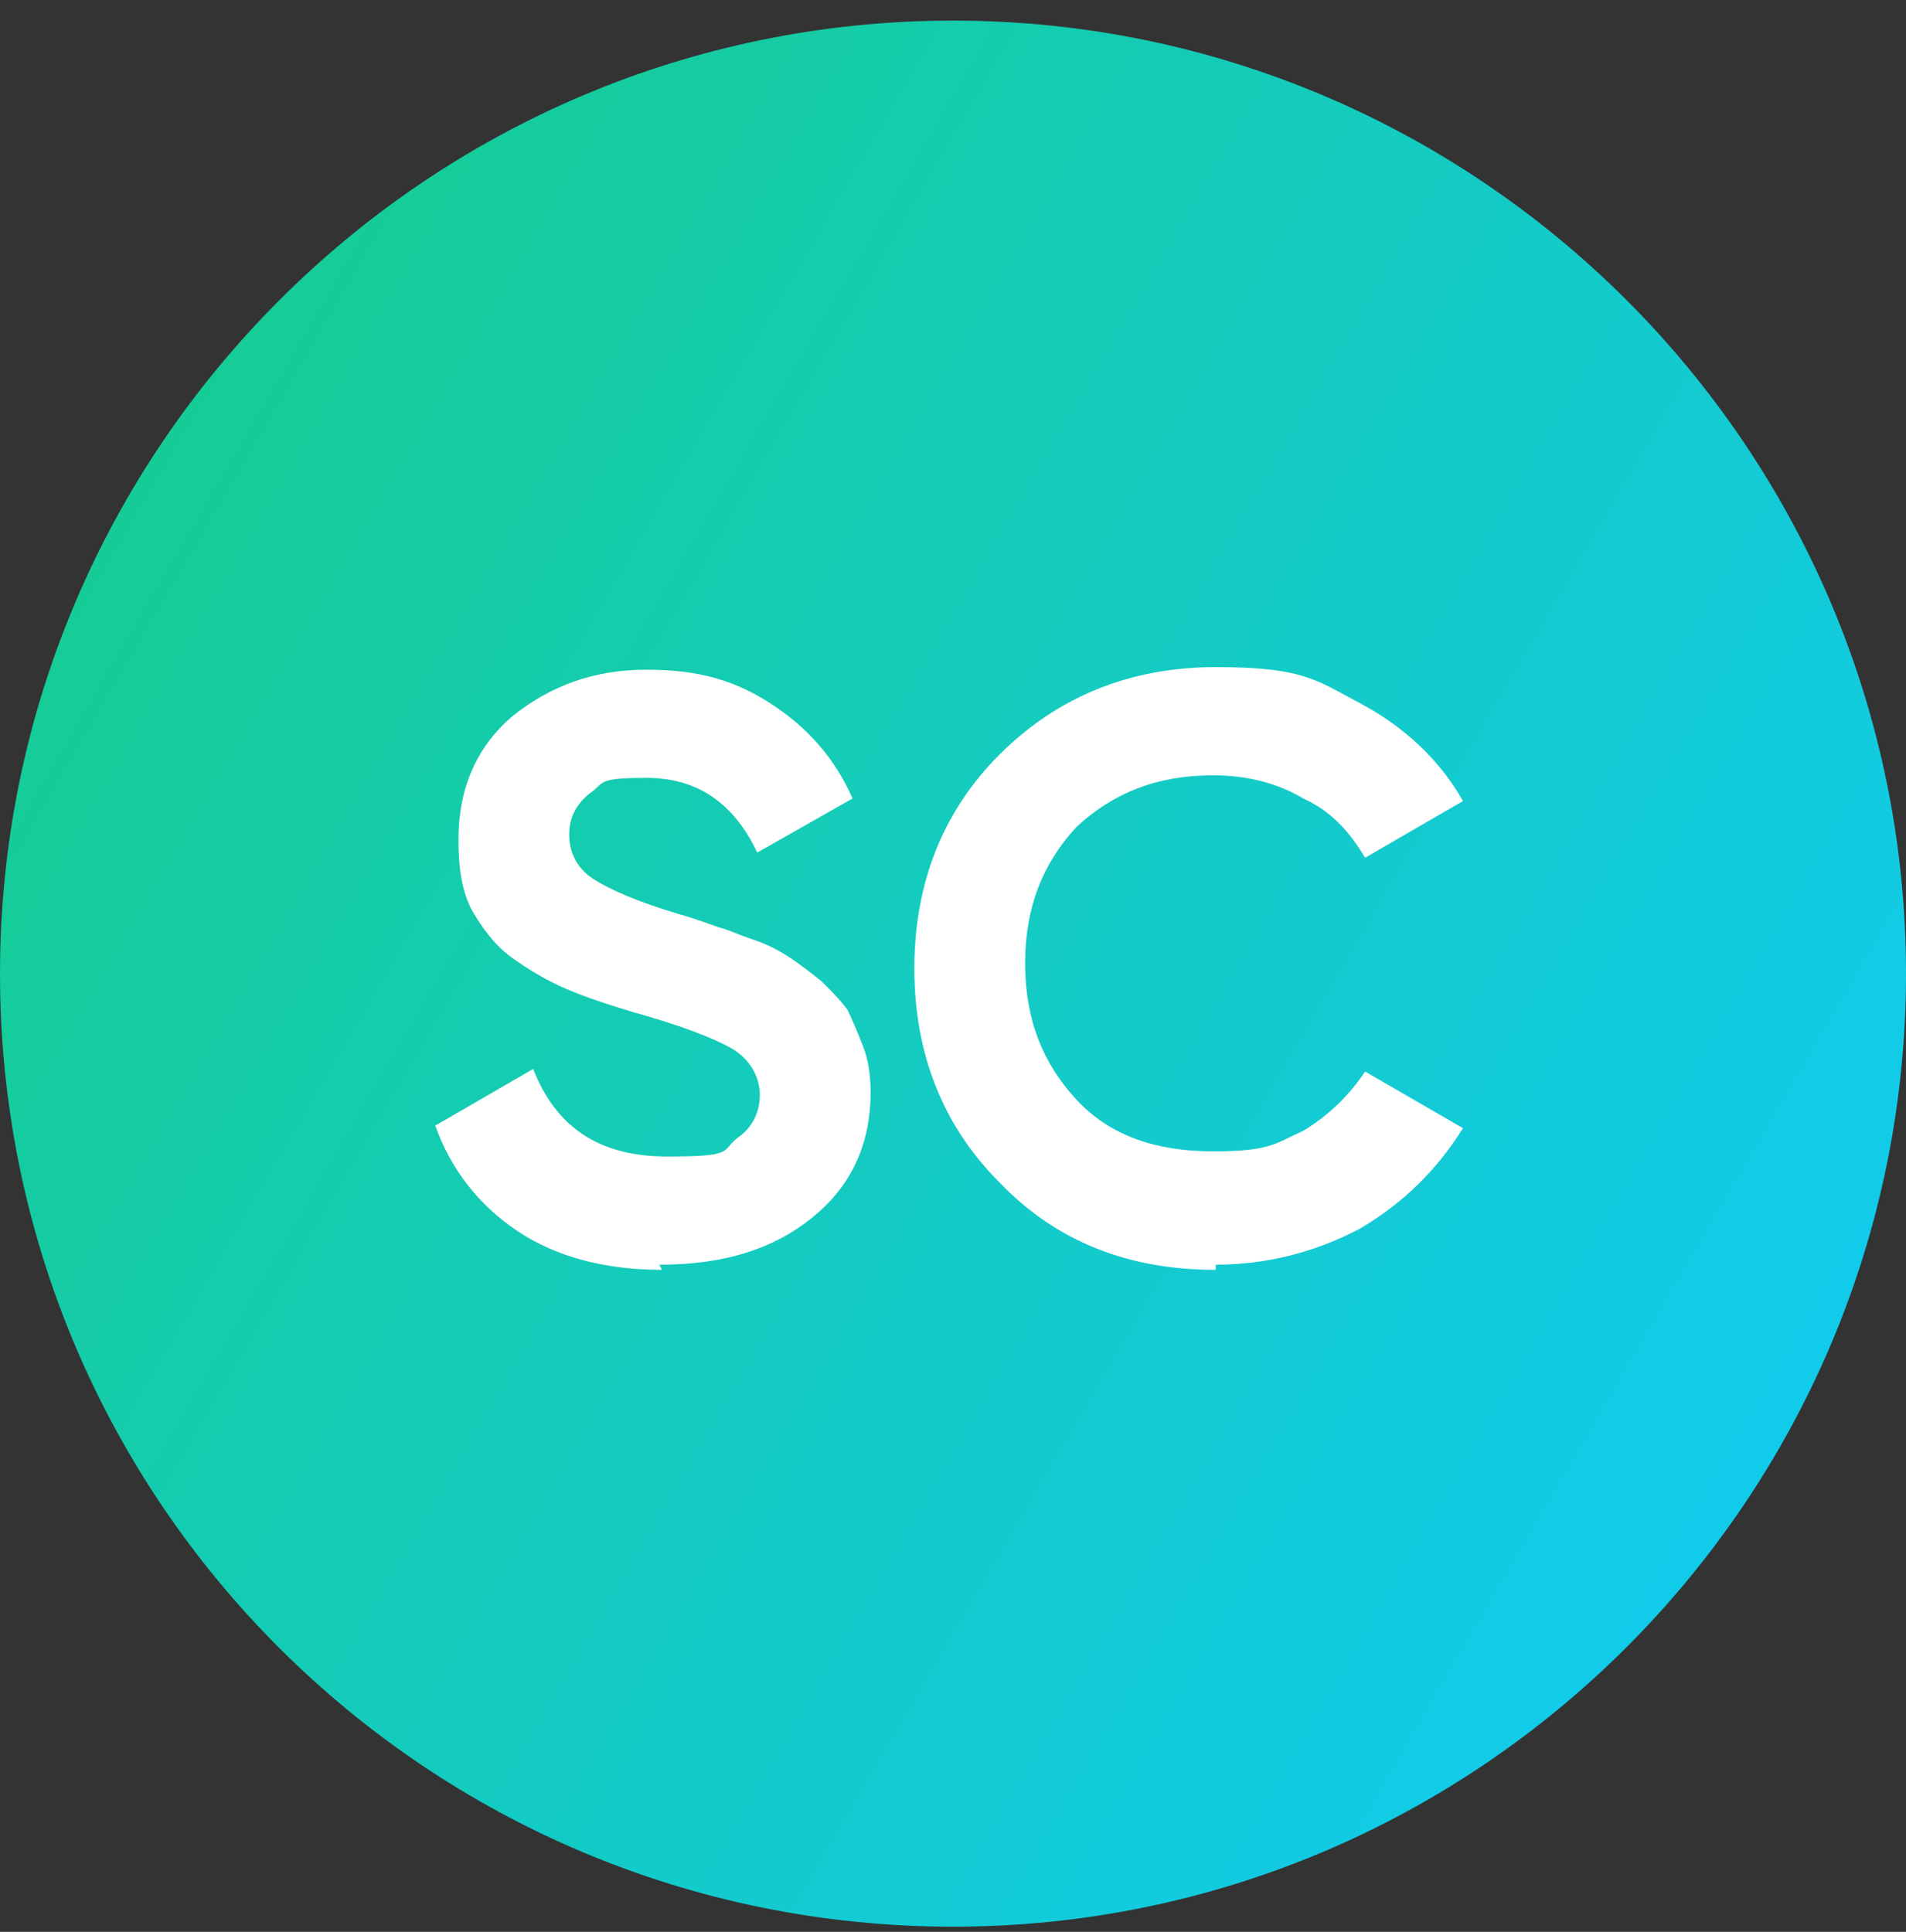
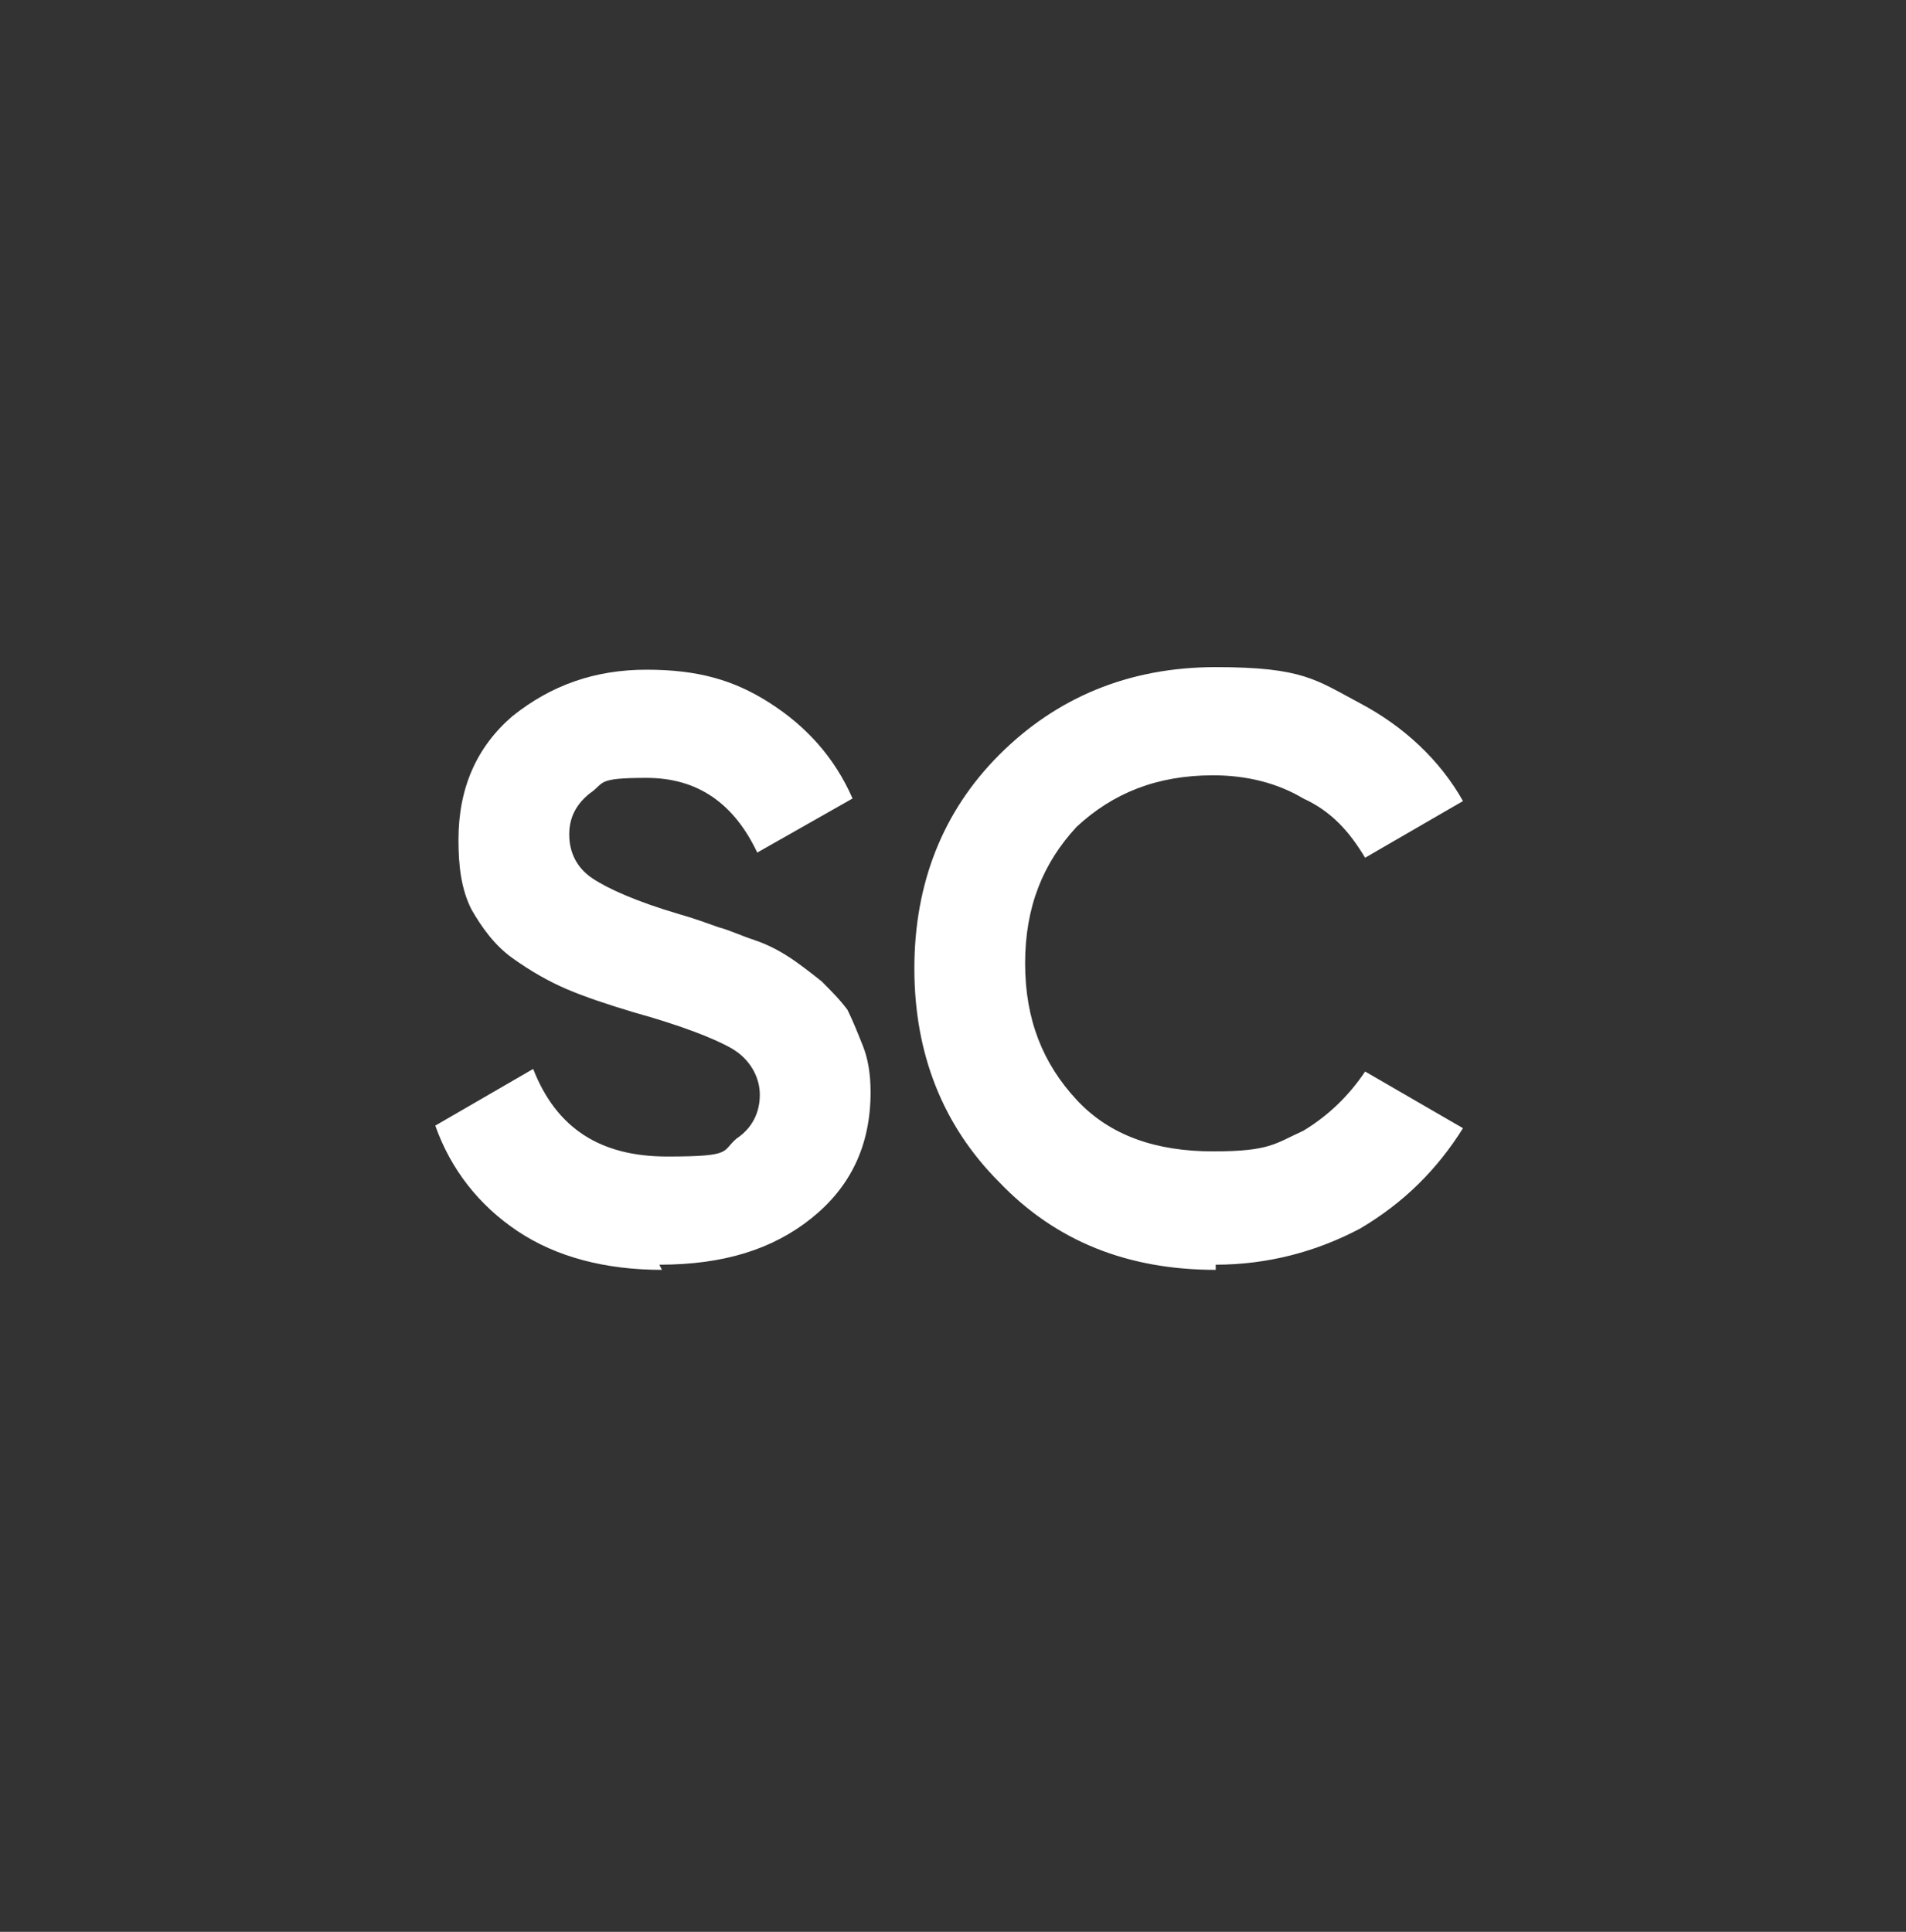
<svg xmlns="http://www.w3.org/2000/svg" id="Layer_1" viewBox="0 0 74 75">
  <rect x="0" y="0" width="74" height="75" fill="#333333" stroke="none" />
  <defs>
    <style>      .st0 {        fill: #fff;      }      .st1 {        fill: url(#linear-gradient);      }    </style>
    <linearGradient id="linear-gradient" x1="0" y1="59.8" x2="74" y2="16.6" gradientTransform="translate(0 76) scale(1 -1)" gradientUnits="userSpaceOnUse">
      <stop offset="0" stop-color="#16cc8f" />
      <stop offset="1" stop-color="#11cbf2" />
    </linearGradient>
  </defs>
-   <path class="st1" d="M37,.8h0c20.4,0,37,16.6,37,37h0c0,20.4-16.6,37-37,37h0C16.6,74.8,0,58.3,0,37.8h0C0,17.4,16.6.8,37,.8Z" />
  <path class="st0" d="M25.7,49.3c-2.2,0-4.1-.5-5.6-1.5-1.5-1-2.6-2.4-3.2-4.1l3.8-2.2c.9,2.3,2.6,3.4,5.2,3.4s2.1-.2,2.7-.7c.6-.4.9-1,.9-1.7s-.4-1.4-1.1-1.8c-.7-.4-2-.9-3.8-1.4-1-.3-1.9-.6-2.6-.9-.7-.3-1.4-.7-2.1-1.2-.7-.5-1.2-1.2-1.6-1.9-.4-.8-.5-1.7-.5-2.7,0-2,.7-3.6,2.1-4.8,1.5-1.2,3.2-1.8,5.2-1.8s3.4.4,4.8,1.3c1.4.9,2.5,2.1,3.2,3.7l-3.7,2.1c-.9-1.9-2.3-2.9-4.3-2.9s-1.6.2-2.2.6c-.5.4-.8.9-.8,1.6s.3,1.3.9,1.7c.6.4,1.7.9,3.4,1.4.7.2,1.2.4,1.5.5.4.1.8.3,1.4.5.6.2,1.1.5,1.4.7.3.2.7.5,1.2.9.4.4.7.7,1,1.1.2.4.4.9.6,1.4.2.5.3,1.1.3,1.8,0,2.1-.8,3.7-2.3,4.9-1.5,1.2-3.4,1.8-5.9,1.8ZM47.2,49.3c-3.4,0-6.2-1.1-8.4-3.4-2.2-2.2-3.3-5-3.3-8.3s1.1-6.1,3.3-8.3c2.2-2.2,5-3.4,8.4-3.4s3.9.5,5.6,1.4c1.7.9,3.1,2.2,4,3.8l-3.8,2.2c-.6-1-1.3-1.8-2.4-2.3-1-.6-2.2-.9-3.5-.9-2.2,0-3.9.7-5.3,2-1.3,1.4-2,3.1-2,5.3s.7,3.9,2,5.3c1.3,1.4,3.1,2,5.3,2s2.4-.3,3.5-.8c1-.6,1.8-1.4,2.4-2.3l3.8,2.2c-1,1.6-2.3,2.9-4,3.9-1.7.9-3.6,1.4-5.6,1.4Z" />
</svg>